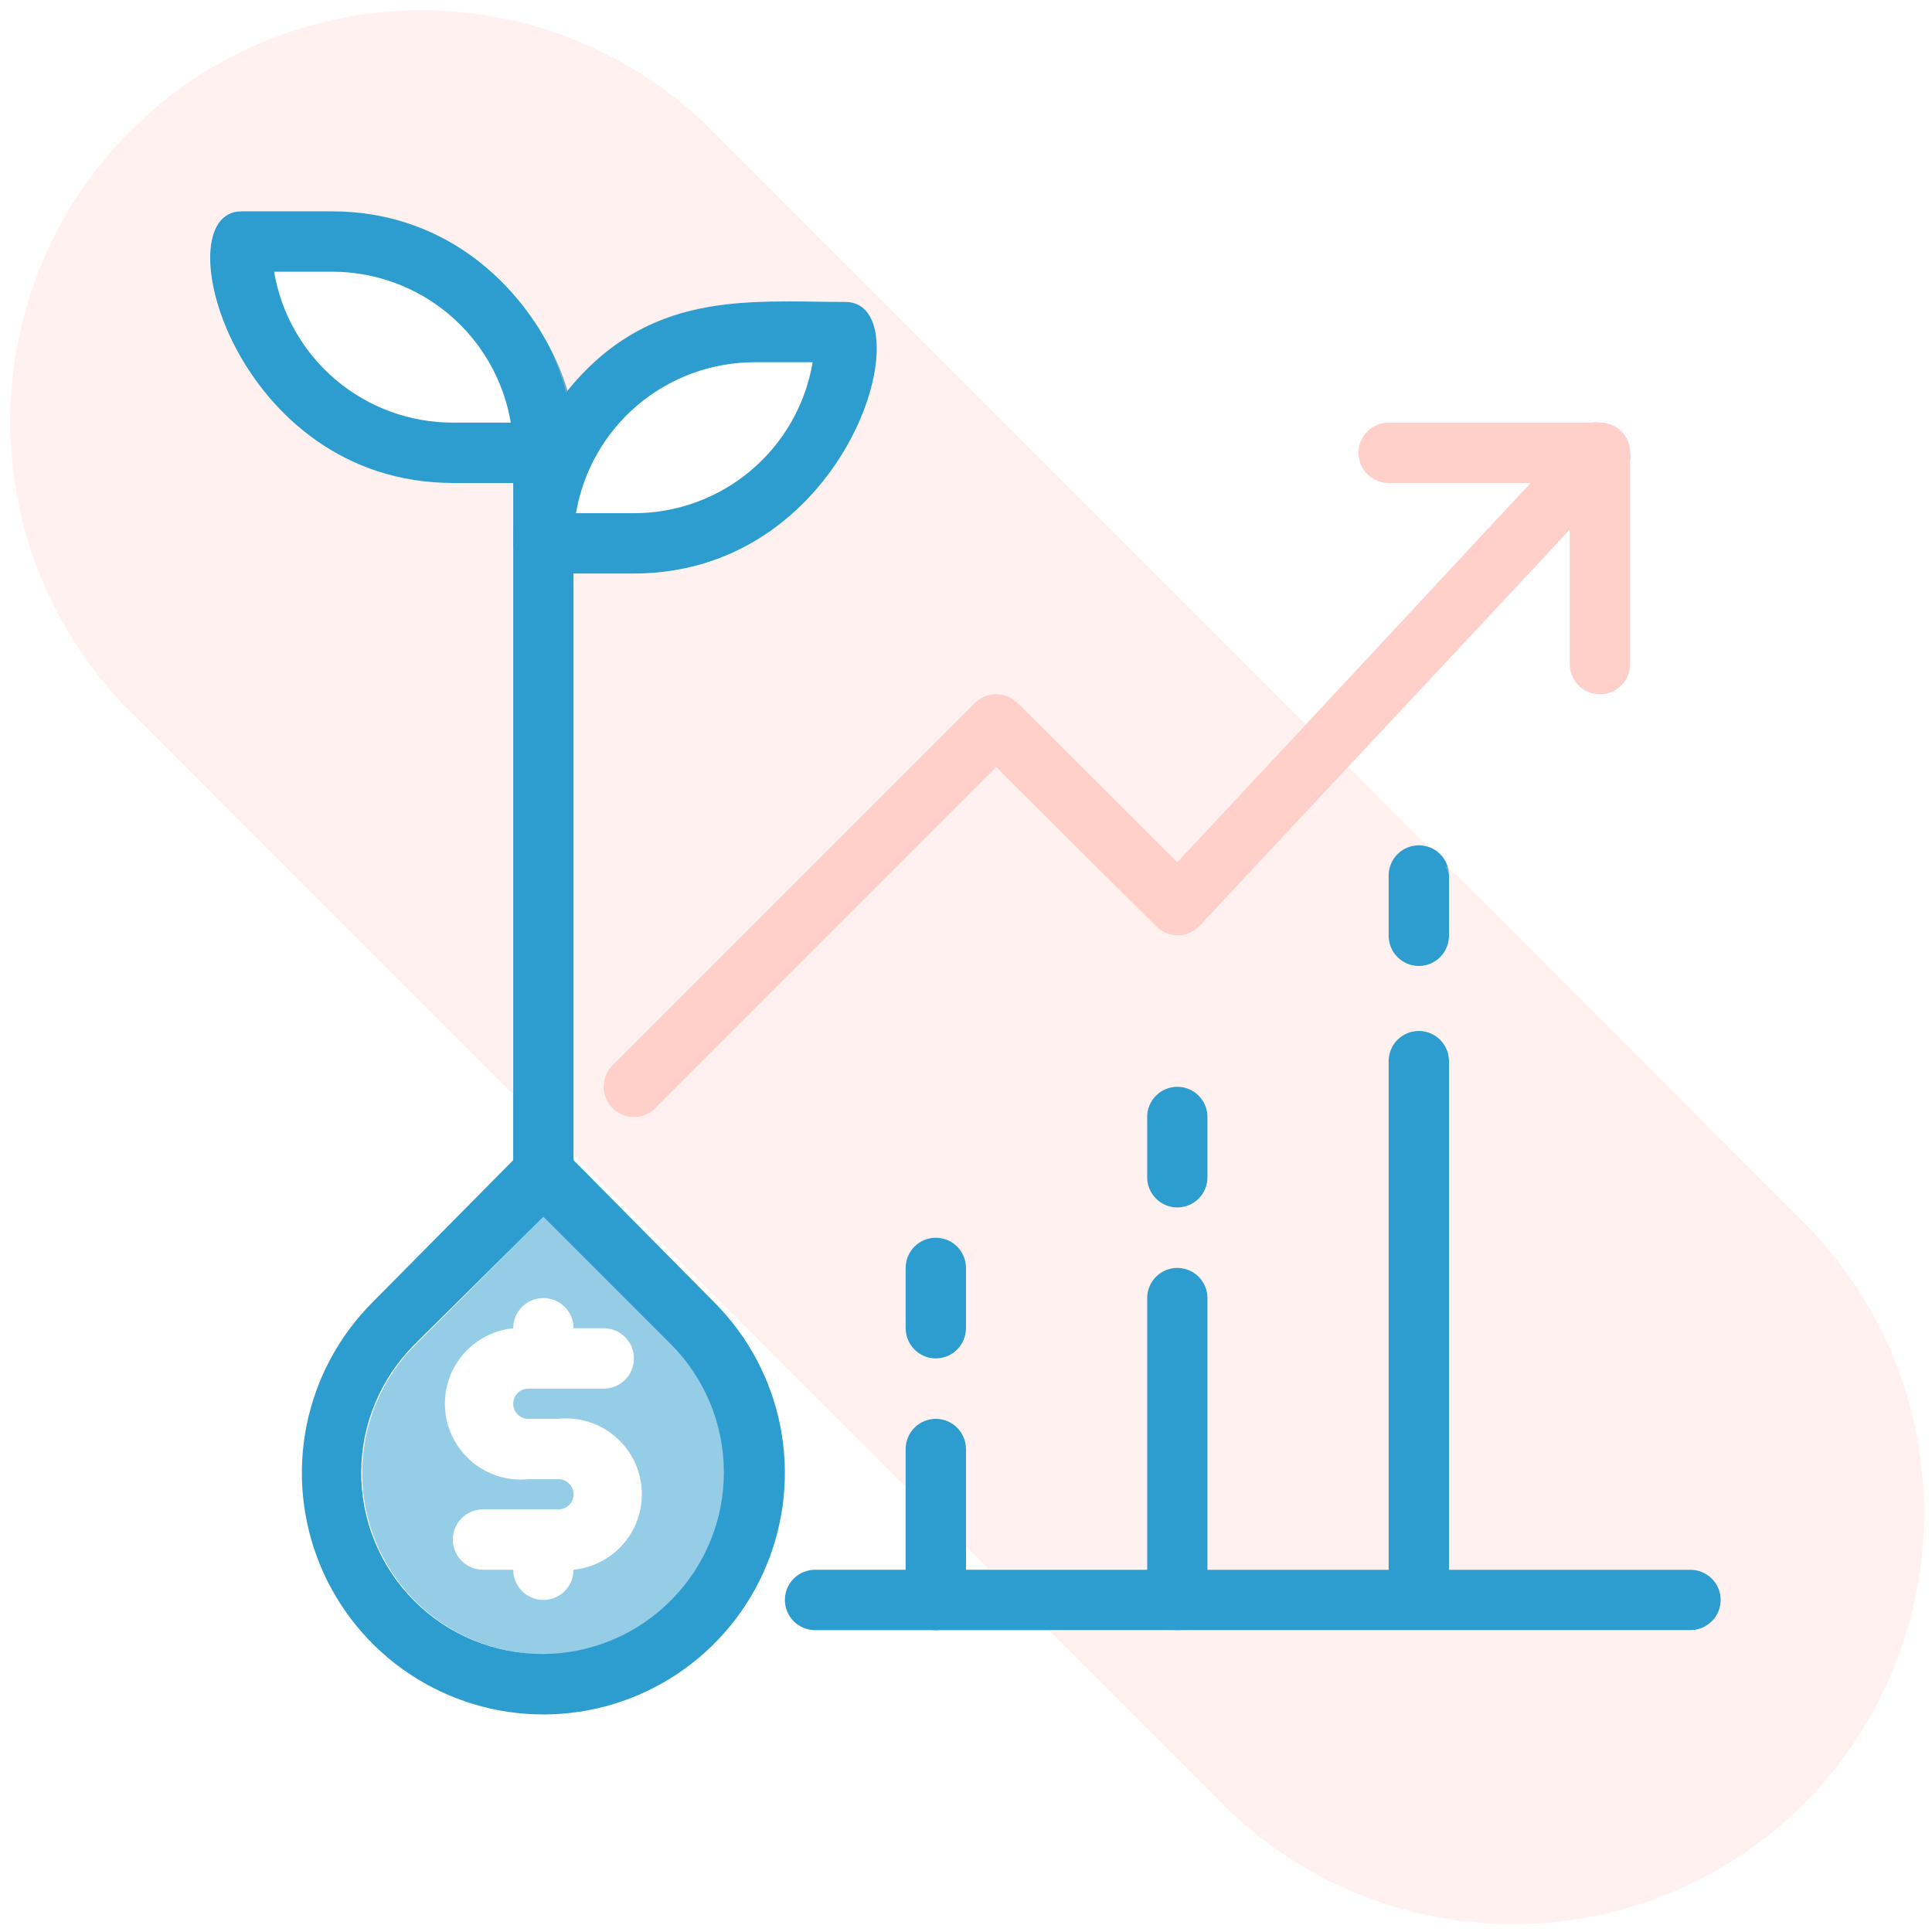
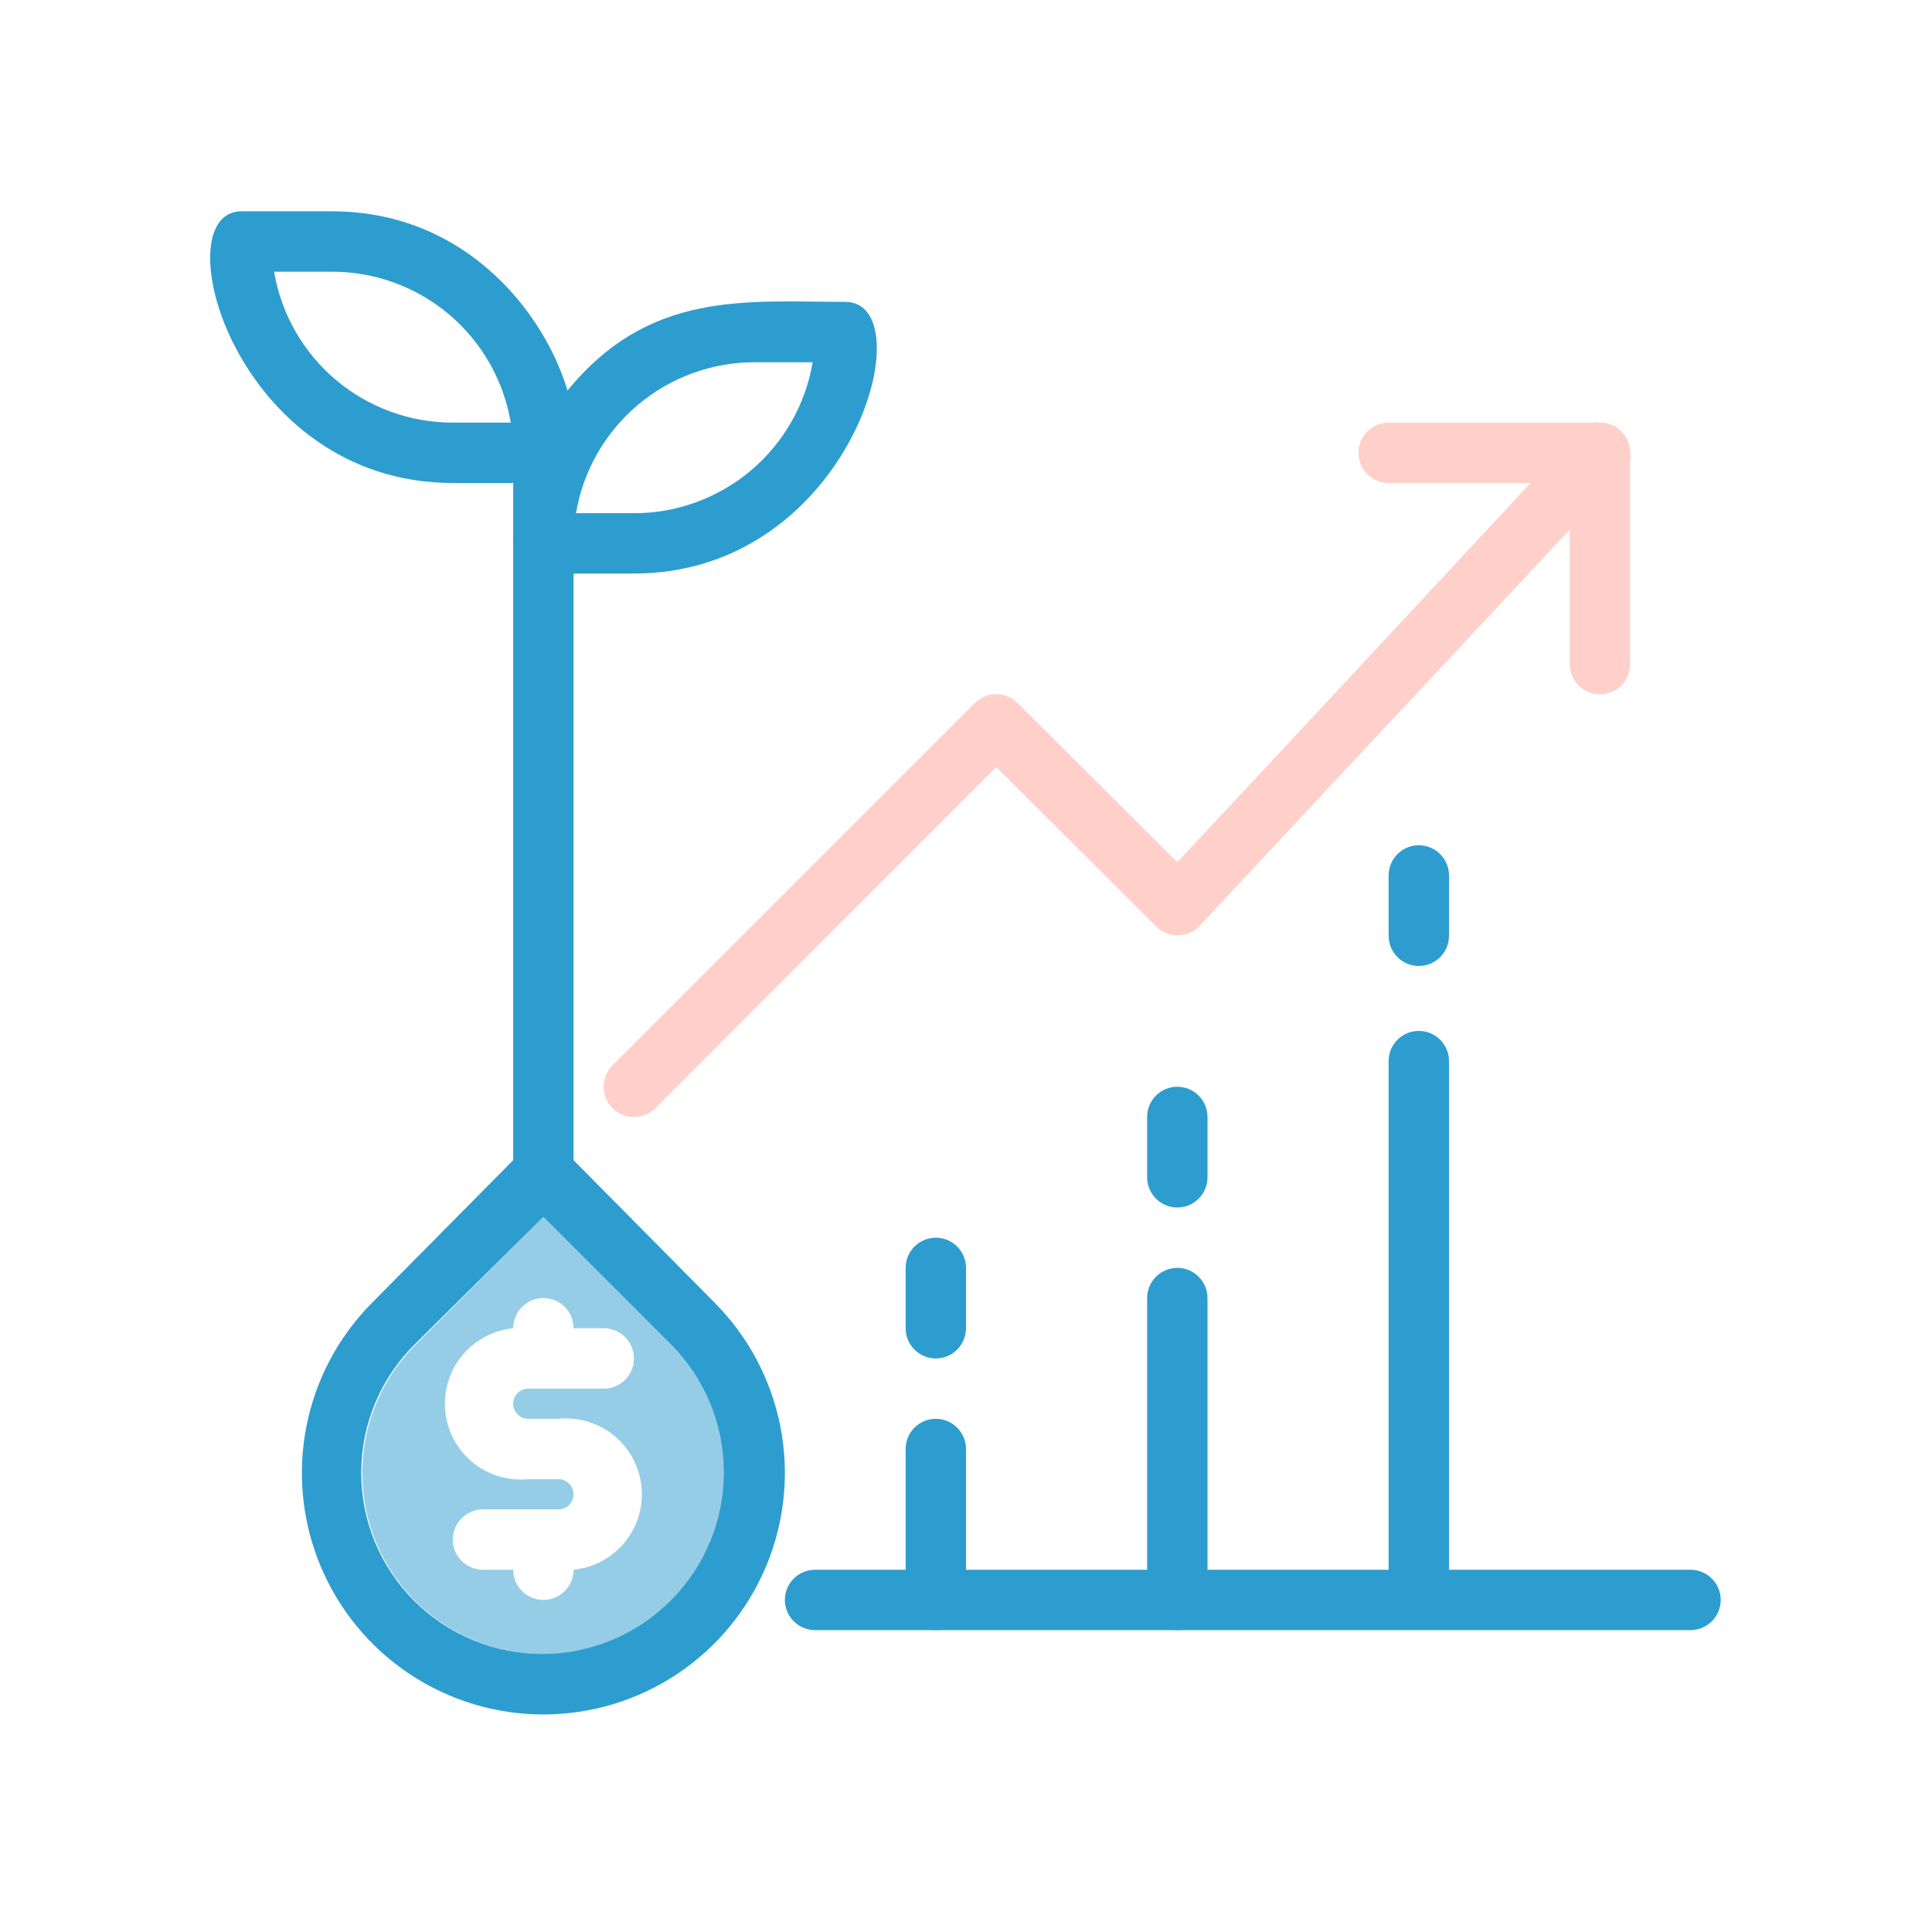
<svg xmlns="http://www.w3.org/2000/svg" width="60" height="60" viewBox="0 0 60 60" fill="none">
-   <path d="M10.312 6.562H7.5C5.034 6.562 7.266 15 14.062 15H16.875C19.369 15 17.091 6.562 10.312 6.562ZM14.062 13.125C12.733 13.126 11.445 12.655 10.429 11.797C9.413 10.939 8.734 9.749 8.512 8.438H10.312C11.642 8.437 12.93 8.907 13.946 9.765C14.962 10.623 15.641 11.814 15.863 13.125H14.062Z" fill="#2D9DCF" />
+   <path d="M10.312 6.562H7.5C5.034 6.562 7.266 15 14.062 15H16.875C19.369 15 17.091 6.562 10.312 6.562M14.062 13.125C12.733 13.126 11.445 12.655 10.429 11.797C9.413 10.939 8.734 9.749 8.512 8.438H10.312C11.642 8.437 12.93 8.907 13.946 9.765C14.962 10.623 15.641 11.814 15.863 13.125H14.062Z" fill="#2D9DCF" />
  <path d="M26.25 9.375C23.203 9.375 20.138 8.991 17.578 12.188C16.506 13.513 15.926 15.17 15.938 16.875C15.938 17.124 16.037 17.362 16.212 17.538C16.388 17.714 16.627 17.812 16.875 17.812H19.688C26.456 17.812 28.744 9.375 26.25 9.375ZM19.688 15.938H17.888C18.109 14.626 18.788 13.436 19.805 12.578C20.82 11.72 22.108 11.249 23.438 11.25H25.238C25.016 12.561 24.337 13.752 23.321 14.61C22.305 15.468 21.018 15.938 19.688 15.938Z" fill="#2D9DCF" />
  <path d="M17.812 13.125V36.562C17.812 36.811 17.714 37.05 17.538 37.225C17.362 37.401 17.124 37.5 16.875 37.5C16.626 37.5 16.388 37.401 16.212 37.225C16.036 37.05 15.938 36.811 15.938 36.562V13.125C15.938 12.876 16.036 12.638 16.212 12.462C16.388 12.286 16.626 12.188 16.875 12.188C17.124 12.188 17.362 12.286 17.538 12.462C17.714 12.638 17.812 12.876 17.812 13.125Z" fill="#2D9DCF" />
  <path d="M22.181 40.444L17.541 35.756C17.453 35.668 17.35 35.599 17.235 35.551C17.121 35.504 16.999 35.479 16.875 35.479C16.751 35.479 16.629 35.504 16.515 35.551C16.4 35.599 16.297 35.668 16.209 35.756L11.569 40.444C10.521 41.493 9.807 42.829 9.518 44.284C9.23 45.739 9.379 47.246 9.947 48.616C10.515 49.986 11.476 51.157 12.709 51.981C13.942 52.804 15.392 53.244 16.875 53.244C18.358 53.244 19.808 52.804 21.041 51.981C22.274 51.157 23.235 49.986 23.803 48.616C24.371 47.246 24.52 45.739 24.232 44.284C23.943 42.829 23.229 41.493 22.181 40.444ZM20.85 49.688C20.329 50.217 19.708 50.637 19.024 50.925C18.339 51.213 17.605 51.363 16.862 51.365C16.12 51.368 15.384 51.223 14.698 50.94C14.011 50.657 13.388 50.241 12.863 49.715C12.338 49.19 11.923 48.566 11.64 47.879C11.358 47.192 11.214 46.456 11.218 45.714C11.221 44.971 11.372 44.237 11.66 43.553C11.949 42.869 12.37 42.249 12.9 41.728L16.875 37.791L20.85 41.766C21.895 42.819 22.481 44.243 22.481 45.727C22.481 47.21 21.895 48.634 20.85 49.688Z" fill="#2D9DCF" />
  <path opacity="0.5" d="M20.85 41.766L16.875 37.791L12.9 41.766C12.113 42.552 11.576 43.554 11.359 44.645C11.141 45.737 11.252 46.868 11.678 47.897C12.103 48.925 12.824 49.804 13.749 50.422C14.674 51.04 15.762 51.37 16.875 51.37C17.988 51.37 19.076 51.04 20.001 50.422C20.926 49.804 21.647 48.925 22.073 47.897C22.498 46.868 22.609 45.737 22.391 44.645C22.174 43.554 21.637 42.552 20.85 41.766ZM16.406 44.062H17.344C17.965 44 18.586 44.188 19.07 44.583C19.553 44.979 19.86 45.55 19.922 46.172C19.984 46.793 19.797 47.414 19.401 47.898C19.006 48.381 18.434 48.688 17.812 48.75C17.812 48.998 17.714 49.237 17.538 49.413C17.362 49.589 17.124 49.687 16.875 49.687C16.626 49.687 16.388 49.589 16.212 49.413C16.036 49.237 15.938 48.998 15.938 48.75H15C14.751 48.75 14.513 48.651 14.337 48.475C14.161 48.3 14.062 48.061 14.062 47.812C14.062 47.564 14.161 47.325 14.337 47.15C14.513 46.974 14.751 46.875 15 46.875H17.344C17.468 46.875 17.587 46.825 17.675 46.738C17.763 46.65 17.812 46.531 17.812 46.406C17.812 46.282 17.763 46.163 17.675 46.075C17.587 45.987 17.468 45.937 17.344 45.937H16.406C15.785 46 15.164 45.812 14.68 45.417C14.197 45.021 13.89 44.45 13.828 43.828C13.766 43.206 13.953 42.586 14.349 42.102C14.745 41.619 15.316 41.312 15.938 41.25C15.938 41.001 16.036 40.763 16.212 40.587C16.388 40.411 16.626 40.312 16.875 40.312C17.124 40.312 17.362 40.411 17.538 40.587C17.714 40.763 17.812 41.001 17.812 41.25H18.75C18.999 41.25 19.237 41.349 19.413 41.525C19.589 41.7 19.688 41.939 19.688 42.187C19.688 42.436 19.589 42.675 19.413 42.85C19.237 43.026 18.999 43.125 18.75 43.125H16.406C16.282 43.125 16.163 43.174 16.075 43.262C15.987 43.35 15.938 43.469 15.938 43.594C15.938 43.718 15.987 43.837 16.075 43.925C16.163 44.013 16.282 44.062 16.406 44.062Z" fill="#2D9DCF" />
  <path d="M50.625 14.062C50.625 14.55 51.684 13.294 37.247 28.762C37.159 28.853 37.054 28.925 36.938 28.975C36.822 29.024 36.698 29.049 36.572 29.049C36.446 29.049 36.321 29.024 36.205 28.975C36.089 28.925 35.984 28.853 35.897 28.762L30.937 23.822L20.353 34.416C20.177 34.592 19.937 34.691 19.687 34.691C19.438 34.691 19.198 34.592 19.022 34.416C18.845 34.239 18.746 34 18.746 33.75C18.746 33.5 18.845 33.261 19.022 33.084L30.272 21.834C30.359 21.747 30.463 21.677 30.577 21.629C30.691 21.581 30.814 21.557 30.937 21.557C31.061 21.557 31.184 21.581 31.298 21.629C31.412 21.677 31.516 21.747 31.603 21.834L36.562 26.775C50.203 12.188 49.115 13.125 49.687 13.125C49.936 13.125 50.175 13.224 50.35 13.399C50.526 13.575 50.625 13.814 50.625 14.062Z" fill="#FFD0CA" />
  <path d="M48.75 20.625V15H43.125C42.876 15 42.638 14.901 42.462 14.725C42.286 14.55 42.188 14.311 42.188 14.062C42.188 13.814 42.286 13.575 42.462 13.4C42.638 13.224 42.876 13.125 43.125 13.125H49.688C49.936 13.125 50.175 13.224 50.35 13.4C50.526 13.575 50.625 13.814 50.625 14.062V20.625C50.625 20.874 50.526 21.112 50.35 21.288C50.175 21.464 49.936 21.562 49.688 21.562C49.439 21.562 49.2 21.464 49.025 21.288C48.849 21.112 48.75 20.874 48.75 20.625Z" fill="#FFD0CA" />
  <path d="M52.5 50.625H25.312C25.064 50.625 24.825 50.526 24.65 50.35C24.474 50.175 24.375 49.936 24.375 49.688C24.375 49.439 24.474 49.2 24.65 49.025C24.825 48.849 25.064 48.75 25.312 48.75H52.5C52.749 48.75 52.987 48.849 53.163 49.025C53.339 49.2 53.438 49.439 53.438 49.688C53.438 49.936 53.339 50.175 53.163 50.35C52.987 50.526 52.749 50.625 52.5 50.625Z" fill="#2D9DCF" />
  <path d="M45 32.953V48.75C45 48.999 44.901 49.237 44.725 49.413C44.55 49.589 44.311 49.688 44.062 49.688C43.814 49.688 43.575 49.589 43.4 49.413C43.224 49.237 43.125 48.999 43.125 48.75V32.953C43.125 32.705 43.224 32.466 43.4 32.29C43.575 32.114 43.814 32.016 44.062 32.016C44.311 32.016 44.55 32.114 44.725 32.29C44.901 32.466 45 32.705 45 32.953Z" fill="#2D9DCF" />
  <path d="M45 27.188V29.062C45 29.311 44.901 29.55 44.725 29.725C44.55 29.901 44.311 30 44.062 30C43.814 30 43.575 29.901 43.4 29.725C43.224 29.55 43.125 29.311 43.125 29.062V27.188C43.125 26.939 43.224 26.7 43.4 26.525C43.575 26.349 43.814 26.25 44.062 26.25C44.311 26.25 44.55 26.349 44.725 26.525C44.901 26.7 45 26.939 45 27.188Z" fill="#2D9DCF" />
  <path d="M37.5 40.312V49.688C37.5 49.936 37.401 50.175 37.225 50.35C37.05 50.526 36.811 50.625 36.562 50.625C36.314 50.625 36.075 50.526 35.9 50.35C35.724 50.175 35.625 49.936 35.625 49.688V40.312C35.625 40.064 35.724 39.825 35.9 39.65C36.075 39.474 36.314 39.375 36.562 39.375C36.811 39.375 37.05 39.474 37.225 39.65C37.401 39.825 37.5 40.064 37.5 40.312Z" fill="#2D9DCF" />
  <path d="M37.5 34.688V36.562C37.5 36.811 37.401 37.05 37.225 37.225C37.05 37.401 36.811 37.5 36.562 37.5C36.314 37.5 36.075 37.401 35.9 37.225C35.724 37.05 35.625 36.811 35.625 36.562V34.688C35.625 34.439 35.724 34.2 35.9 34.025C36.075 33.849 36.314 33.75 36.562 33.75C36.811 33.75 37.05 33.849 37.225 34.025C37.401 34.2 37.5 34.439 37.5 34.688Z" fill="#2D9DCF" />
  <path d="M30 45V49.688C30 49.936 29.901 50.175 29.725 50.35C29.55 50.526 29.311 50.625 29.062 50.625C28.814 50.625 28.575 50.526 28.4 50.35C28.224 50.175 28.125 49.936 28.125 49.688V45C28.125 44.751 28.224 44.513 28.4 44.337C28.575 44.161 28.814 44.062 29.062 44.062C29.311 44.062 29.55 44.161 29.725 44.337C29.901 44.513 30 44.751 30 45Z" fill="#2D9DCF" />
  <path d="M30 39.375V41.25C30 41.499 29.901 41.737 29.725 41.913C29.55 42.089 29.311 42.188 29.062 42.188C28.814 42.188 28.575 42.089 28.4 41.913C28.224 41.737 28.125 41.499 28.125 41.25V39.375C28.125 39.126 28.224 38.888 28.4 38.712C28.575 38.536 28.814 38.438 29.062 38.438C29.311 38.438 29.55 38.536 29.725 38.712C29.901 38.888 30 39.126 30 39.375Z" fill="#2D9DCF" />
-   <path opacity="0.3" d="M56.25 38.203C43.125 25.05 45 26.841 45 27.188V29.062C45 29.311 44.901 29.55 44.725 29.725C44.55 29.901 44.311 30 44.062 30C43.814 30 43.575 29.901 43.4 29.725C43.224 29.55 43.125 29.311 43.125 29.062V27.188C43.126 27.039 43.162 26.893 43.231 26.762C43.299 26.63 43.398 26.517 43.519 26.431C43.639 26.345 43.779 26.289 43.926 26.267C44.072 26.245 44.222 26.259 44.362 26.306L41.869 23.812L37.247 28.762C37.159 28.853 37.055 28.925 36.939 28.975C36.823 29.024 36.698 29.049 36.572 29.049C36.446 29.049 36.321 29.024 36.205 28.975C36.089 28.925 35.984 28.853 35.897 28.762L30.938 23.822L20.353 34.416C20.177 34.592 19.937 34.691 19.688 34.691C19.438 34.691 19.198 34.592 19.022 34.416C18.845 34.239 18.746 34 18.746 33.75C18.746 33.5 18.845 33.261 19.022 33.084L30.272 21.834C30.359 21.747 30.463 21.677 30.577 21.629C30.691 21.582 30.814 21.557 30.938 21.557C31.061 21.557 31.184 21.582 31.298 21.629C31.412 21.677 31.516 21.747 31.603 21.834L36.562 26.775L40.547 22.5L21.797 3.75C19.377 1.492 16.174 0.262 12.865 0.32C9.556 0.377 6.398 1.717 4.058 4.058C1.717 6.398 0.377 9.556 0.32 12.865C0.262 16.174 1.492 19.377 3.75 21.797L15.938 33.984V15H14.062C7.294 15 5.006 6.563 7.5 6.563H10.312C11.976 6.562 13.592 7.114 14.908 8.132C16.223 9.15 17.162 10.577 17.578 12.188C20.175 8.944 23.494 9.375 26.25 9.375C28.716 9.375 26.484 17.812 19.688 17.812H17.812V35.869L28.125 46.181V45C28.125 44.751 28.224 44.513 28.4 44.337C28.575 44.161 28.814 44.062 29.062 44.062C29.311 44.062 29.55 44.161 29.725 44.337C29.901 44.513 30 44.751 30 45V48.028L30.694 48.722H35.625V40.312C35.625 40.064 35.724 39.825 35.9 39.65C36.075 39.474 36.314 39.375 36.562 39.375C36.811 39.375 37.05 39.474 37.225 39.65C37.401 39.825 37.5 40.064 37.5 40.312V48.75H43.125V32.953C43.125 32.705 43.224 32.466 43.4 32.29C43.575 32.114 43.814 32.016 44.062 32.016C44.311 32.016 44.55 32.114 44.725 32.29C44.901 32.466 45 32.705 45 32.953V48.75H52.5C52.749 48.75 52.987 48.849 53.163 49.025C53.339 49.2 53.438 49.439 53.438 49.688C53.438 49.936 53.339 50.175 53.163 50.35C52.987 50.526 52.749 50.625 52.5 50.625H32.569L38.194 56.25C40.608 58.542 43.821 59.801 47.15 59.758C50.478 59.715 53.658 58.375 56.012 56.022C58.367 53.669 59.709 50.489 59.753 47.161C59.798 43.832 58.541 40.618 56.25 38.203ZM30 41.25C30 41.499 29.901 41.737 29.725 41.913C29.55 42.089 29.311 42.188 29.062 42.188C28.814 42.188 28.575 42.089 28.4 41.913C28.224 41.737 28.125 41.499 28.125 41.25V39.375C28.125 39.126 28.224 38.888 28.4 38.712C28.575 38.536 28.814 38.438 29.062 38.438C29.311 38.438 29.55 38.536 29.725 38.712C29.901 38.888 30 39.126 30 39.375V41.25ZM37.5 36.562C37.5 36.811 37.401 37.05 37.225 37.225C37.05 37.401 36.811 37.5 36.562 37.5C36.314 37.5 36.075 37.401 35.9 37.225C35.724 37.05 35.625 36.811 35.625 36.562V34.688C35.625 34.439 35.724 34.2 35.9 34.025C36.075 33.849 36.314 33.75 36.562 33.75C36.811 33.75 37.05 33.849 37.225 34.025C37.401 34.2 37.5 34.439 37.5 34.688V36.562Z" fill="#FFD0CA" />
</svg>